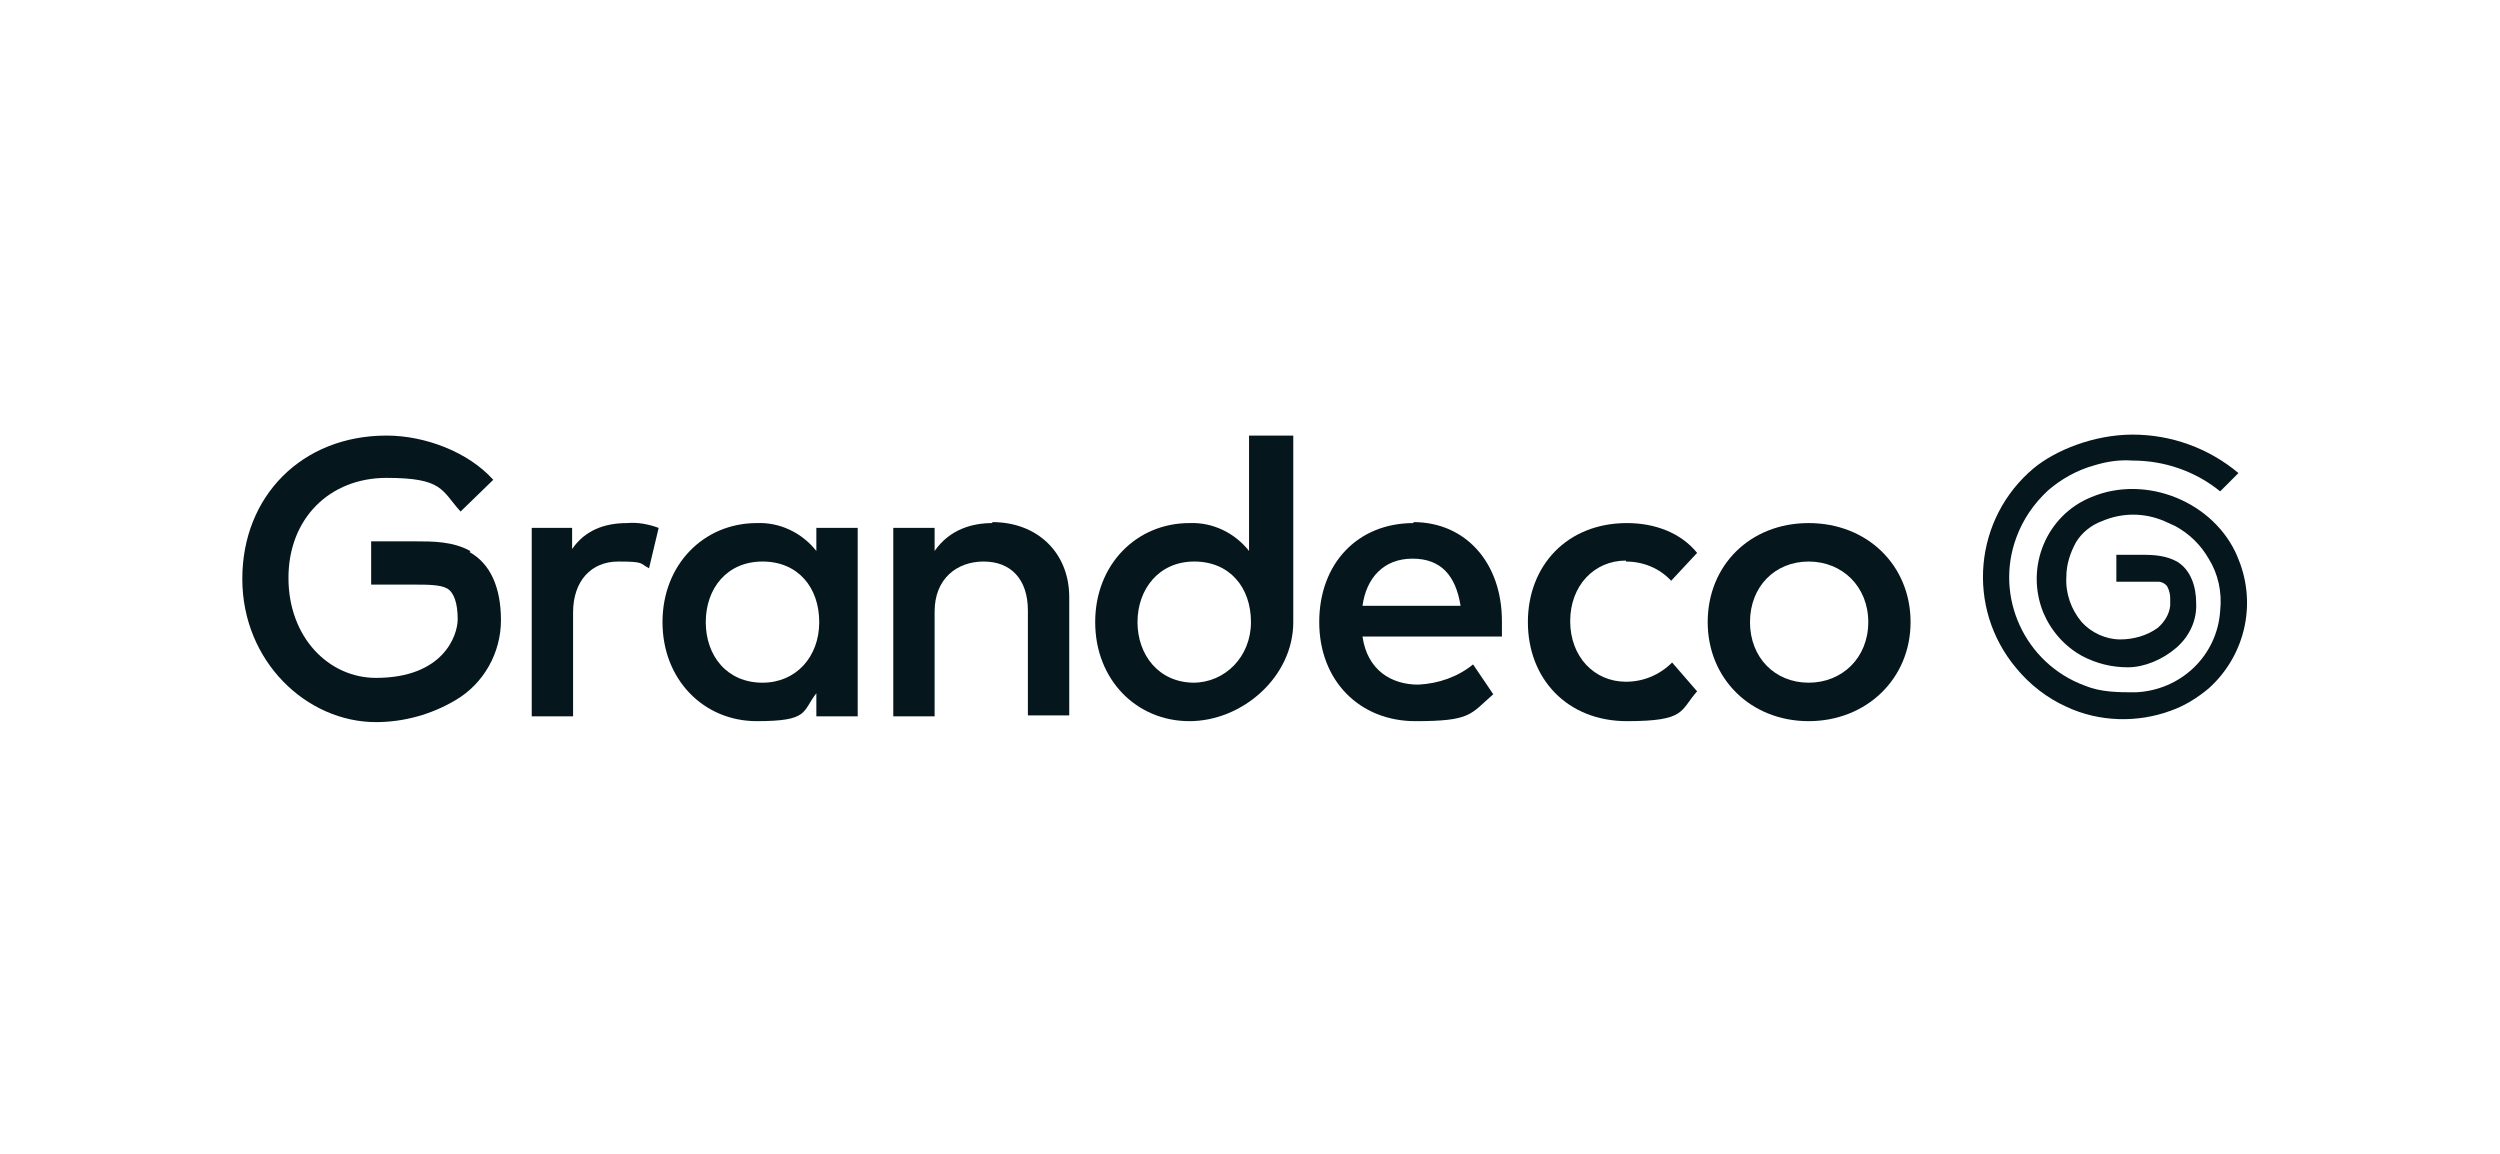
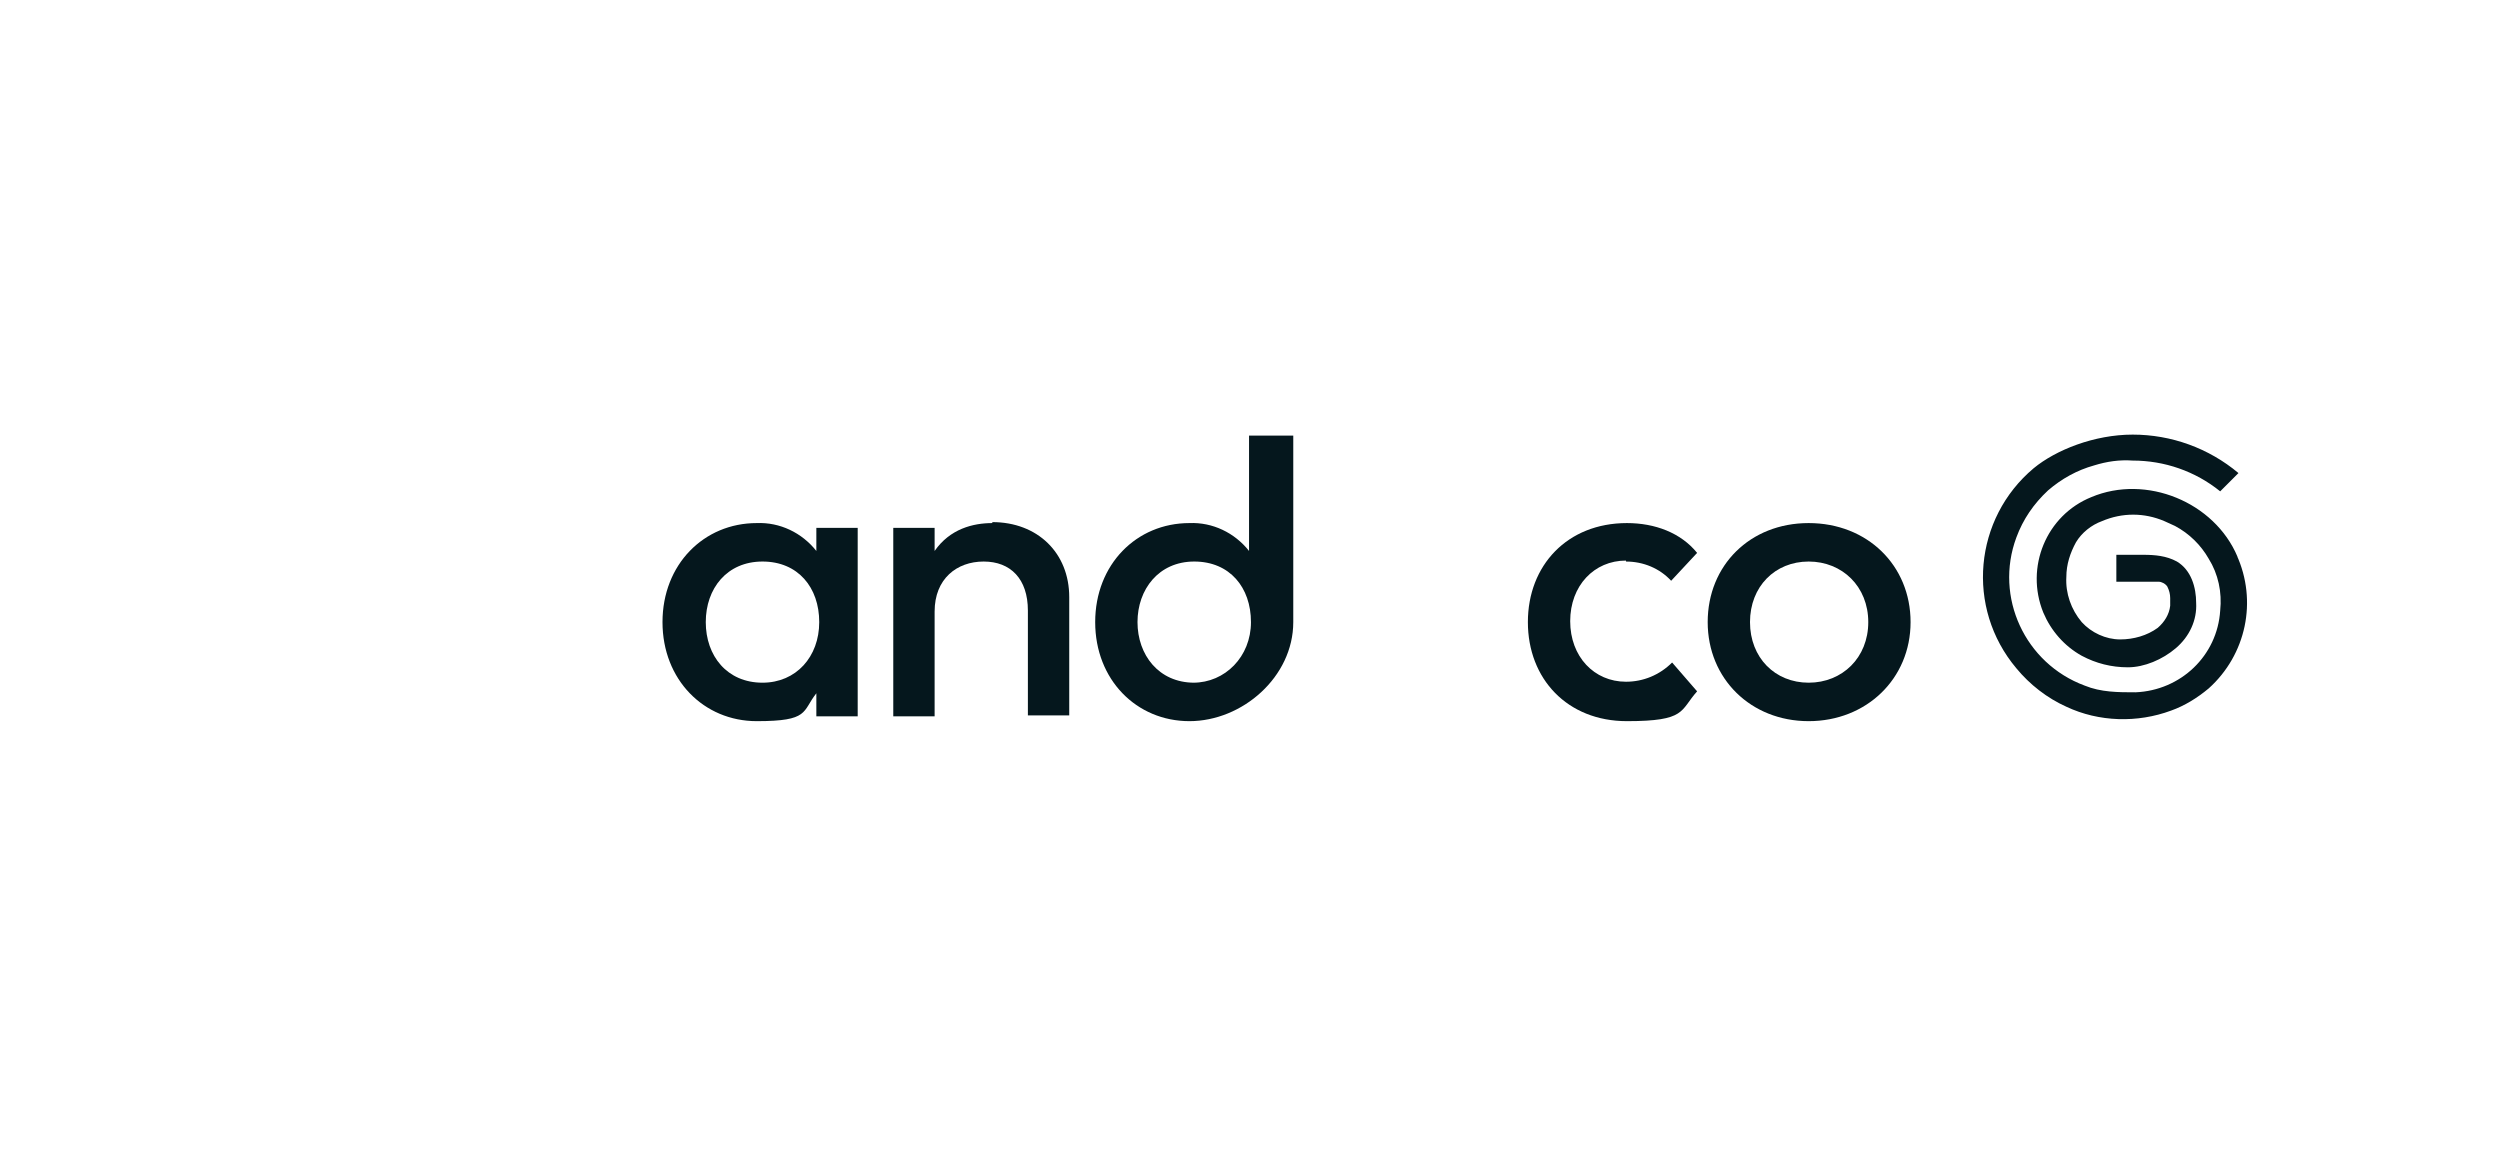
<svg xmlns="http://www.w3.org/2000/svg" version="1.1" viewBox="0 0 260 120">
  <defs>
    <style>
      .cls-1 {
        fill: #05171d;
      }
    </style>
  </defs>
  <g>
    <g id="Layer_1">
      <path class="cls-1" d="M232.7,57.9c-2.4-5.7-9.5-8.6-15.2-6.2h0c-4.7,1.9-6.9,7.3-5,12,.8,1.9,2.2,3.5,4,4.5,1.5.8,3.1,1.2,4.8,1.2s3.6-.8,5-2,2.2-2.9,2.1-4.7c0-1.6-.5-3.4-2-4.3-1.1-.6-2.3-.7-3.5-.7h-2.8v2.8h4.4c.3,0,.7.2.9.5.2.4.3.8.3,1.2v.8c-.1.9-.6,1.7-1.3,2.3-1.1.8-2.5,1.2-3.9,1.2h0c-1.5,0-3-.7-4-1.8-1.1-1.3-1.7-3-1.6-4.7,0-1.3.4-2.5,1-3.6.6-1,1.6-1.8,2.7-2.2h0c2.1-.9,4.4-.9,6.5,0l1.1.5c1.5.8,2.7,2,3.5,3.4,1,1.6,1.4,3.5,1.2,5.4-.3,4.7-4.1,8.3-8.8,8.5h0c-1.8,0-3.6,0-5.3-.7-6.2-2.3-9.4-9.2-7.1-15.4.7-1.9,1.8-3.5,3.3-4.9,1.4-1.2,3-2.1,4.8-2.6h0c1.3-.4,2.6-.6,4-.5,3.3,0,6.5,1.1,9.1,3.2l1.9-1.9c-3.1-2.6-7-4-11-4s-8,1.6-10.3,3.5c-6.2,5.2-7.1,14.5-1.8,20.8,1.4,1.7,3.2,3.1,5.2,4,3.4,1.6,7.4,1.7,10.9.4,1.4-.5,2.7-1.3,3.9-2.3h0c3.9-3.5,5.1-9.1,2.9-13.9h0v.2Z" />
      <path class="cls-1" d="M103.2,54.4c-2,0-4.4.6-6,2.9v-2.4h-4.3v19.6h4.3v-10.9c0-3.4,2.3-5.2,5.1-5.2s4.6,1.8,4.6,5.1v10.9h4.3v-12.3c0-4.6-3.3-7.8-8-7.8h0Z" />
      <path class="cls-1" d="M84.9,57.3c-1.5-1.9-3.8-3-6.2-2.9-5.5,0-9.8,4.3-9.8,10.3s4.3,10.3,9.8,10.3,4.7-1,6.2-2.9v2.4h4.3v-19.6h-4.3s0,2.4,0,2.4ZM79.3,71c-3.7,0-5.9-2.8-5.9-6.3s2.2-6.3,5.9-6.3,5.9,2.7,5.9,6.3-2.4,6.3-5.9,6.3Z" />
-       <path class="cls-1" d="M59.5,57.1v-2.2h-4.2v19.6h4.3v-10.8c0-3.3,1.9-5.3,4.7-5.3s2.2.2,3.2.7l1-4.2c-1.1-.4-2.2-.6-3.3-.5-2.4,0-4.4.8-5.7,2.7Z" />
      <path class="cls-1" d="M188.1,54.4c-6.1,0-10.5,4.4-10.5,10.3s4.5,10.3,10.5,10.3,10.6-4.4,10.6-10.3-4.5-10.3-10.6-10.3ZM188.1,71c-3.5,0-6.1-2.6-6.1-6.3s2.6-6.3,6.1-6.3,6.2,2.6,6.2,6.3-2.7,6.3-6.2,6.3h0Z" />
      <path class="cls-1" d="M169.1,58.4c1.8,0,3.5.7,4.7,2l2.7-2.9c-1.7-2.1-4.4-3.1-7.3-3.1-6.2,0-10.3,4.4-10.3,10.3s4.1,10.3,10.3,10.3,5.5-1.1,7.3-3.1l-2.6-3c-1.3,1.3-3,2-4.8,2-3.3,0-5.8-2.6-5.8-6.3s2.5-6.3,5.8-6.3h0Z" />
-       <path class="cls-1" d="M147,54.4c-5.8,0-9.8,4.2-9.8,10.3s4.2,10.3,10,10.3,5.7-.7,8.1-2.8l-2.1-3.1c-1.6,1.3-3.6,2-5.7,2.1-2.8,0-5.3-1.5-5.8-5h14.5v-1.6c0-6.1-3.8-10.3-9.2-10.3h0ZM141.7,63c.4-2.9,2.2-4.9,5.2-4.9s4.5,1.8,5,4.9h-10.2Z" />
-       <path class="cls-1" d="M48.9,57.3c-1.8-1-3.9-1-5.7-1h-4.6v4.5h4.5c1.3,0,2.7,0,3.4.4s1.1,1.5,1.1,3.2-1.5,6.1-8.5,6.1h0c-4.9,0-9.1-4.2-9.1-10.4s4.3-10.4,10.2-10.4,5.7,1.3,7.7,3.5l3.4-3.3c-2.6-2.9-7.1-4.6-11.1-4.6-8.8,0-15,6.3-15,14.9s6.7,14.9,13.9,14.9h0c2.9,0,5.8-.8,8.3-2.3,2.9-1.7,4.7-4.9,4.7-8.3s-1.1-5.9-3.3-7.1h.1Z" />
      <path class="cls-1" d="M129.9,45.3v12c-1.5-1.9-3.8-3-6.2-2.9-5.5,0-9.8,4.3-9.8,10.3s4.3,10.3,9.8,10.3,10.8-4.6,10.8-10.3h0v-19.4s-4.6,0-4.6,0ZM124.2,71c-3.7,0-5.9-2.9-5.9-6.3s2.2-6.3,5.9-6.3,5.9,2.7,5.9,6.3-2.7,6.3-6,6.3h0Z" />
    </g>
  </g>
</svg>